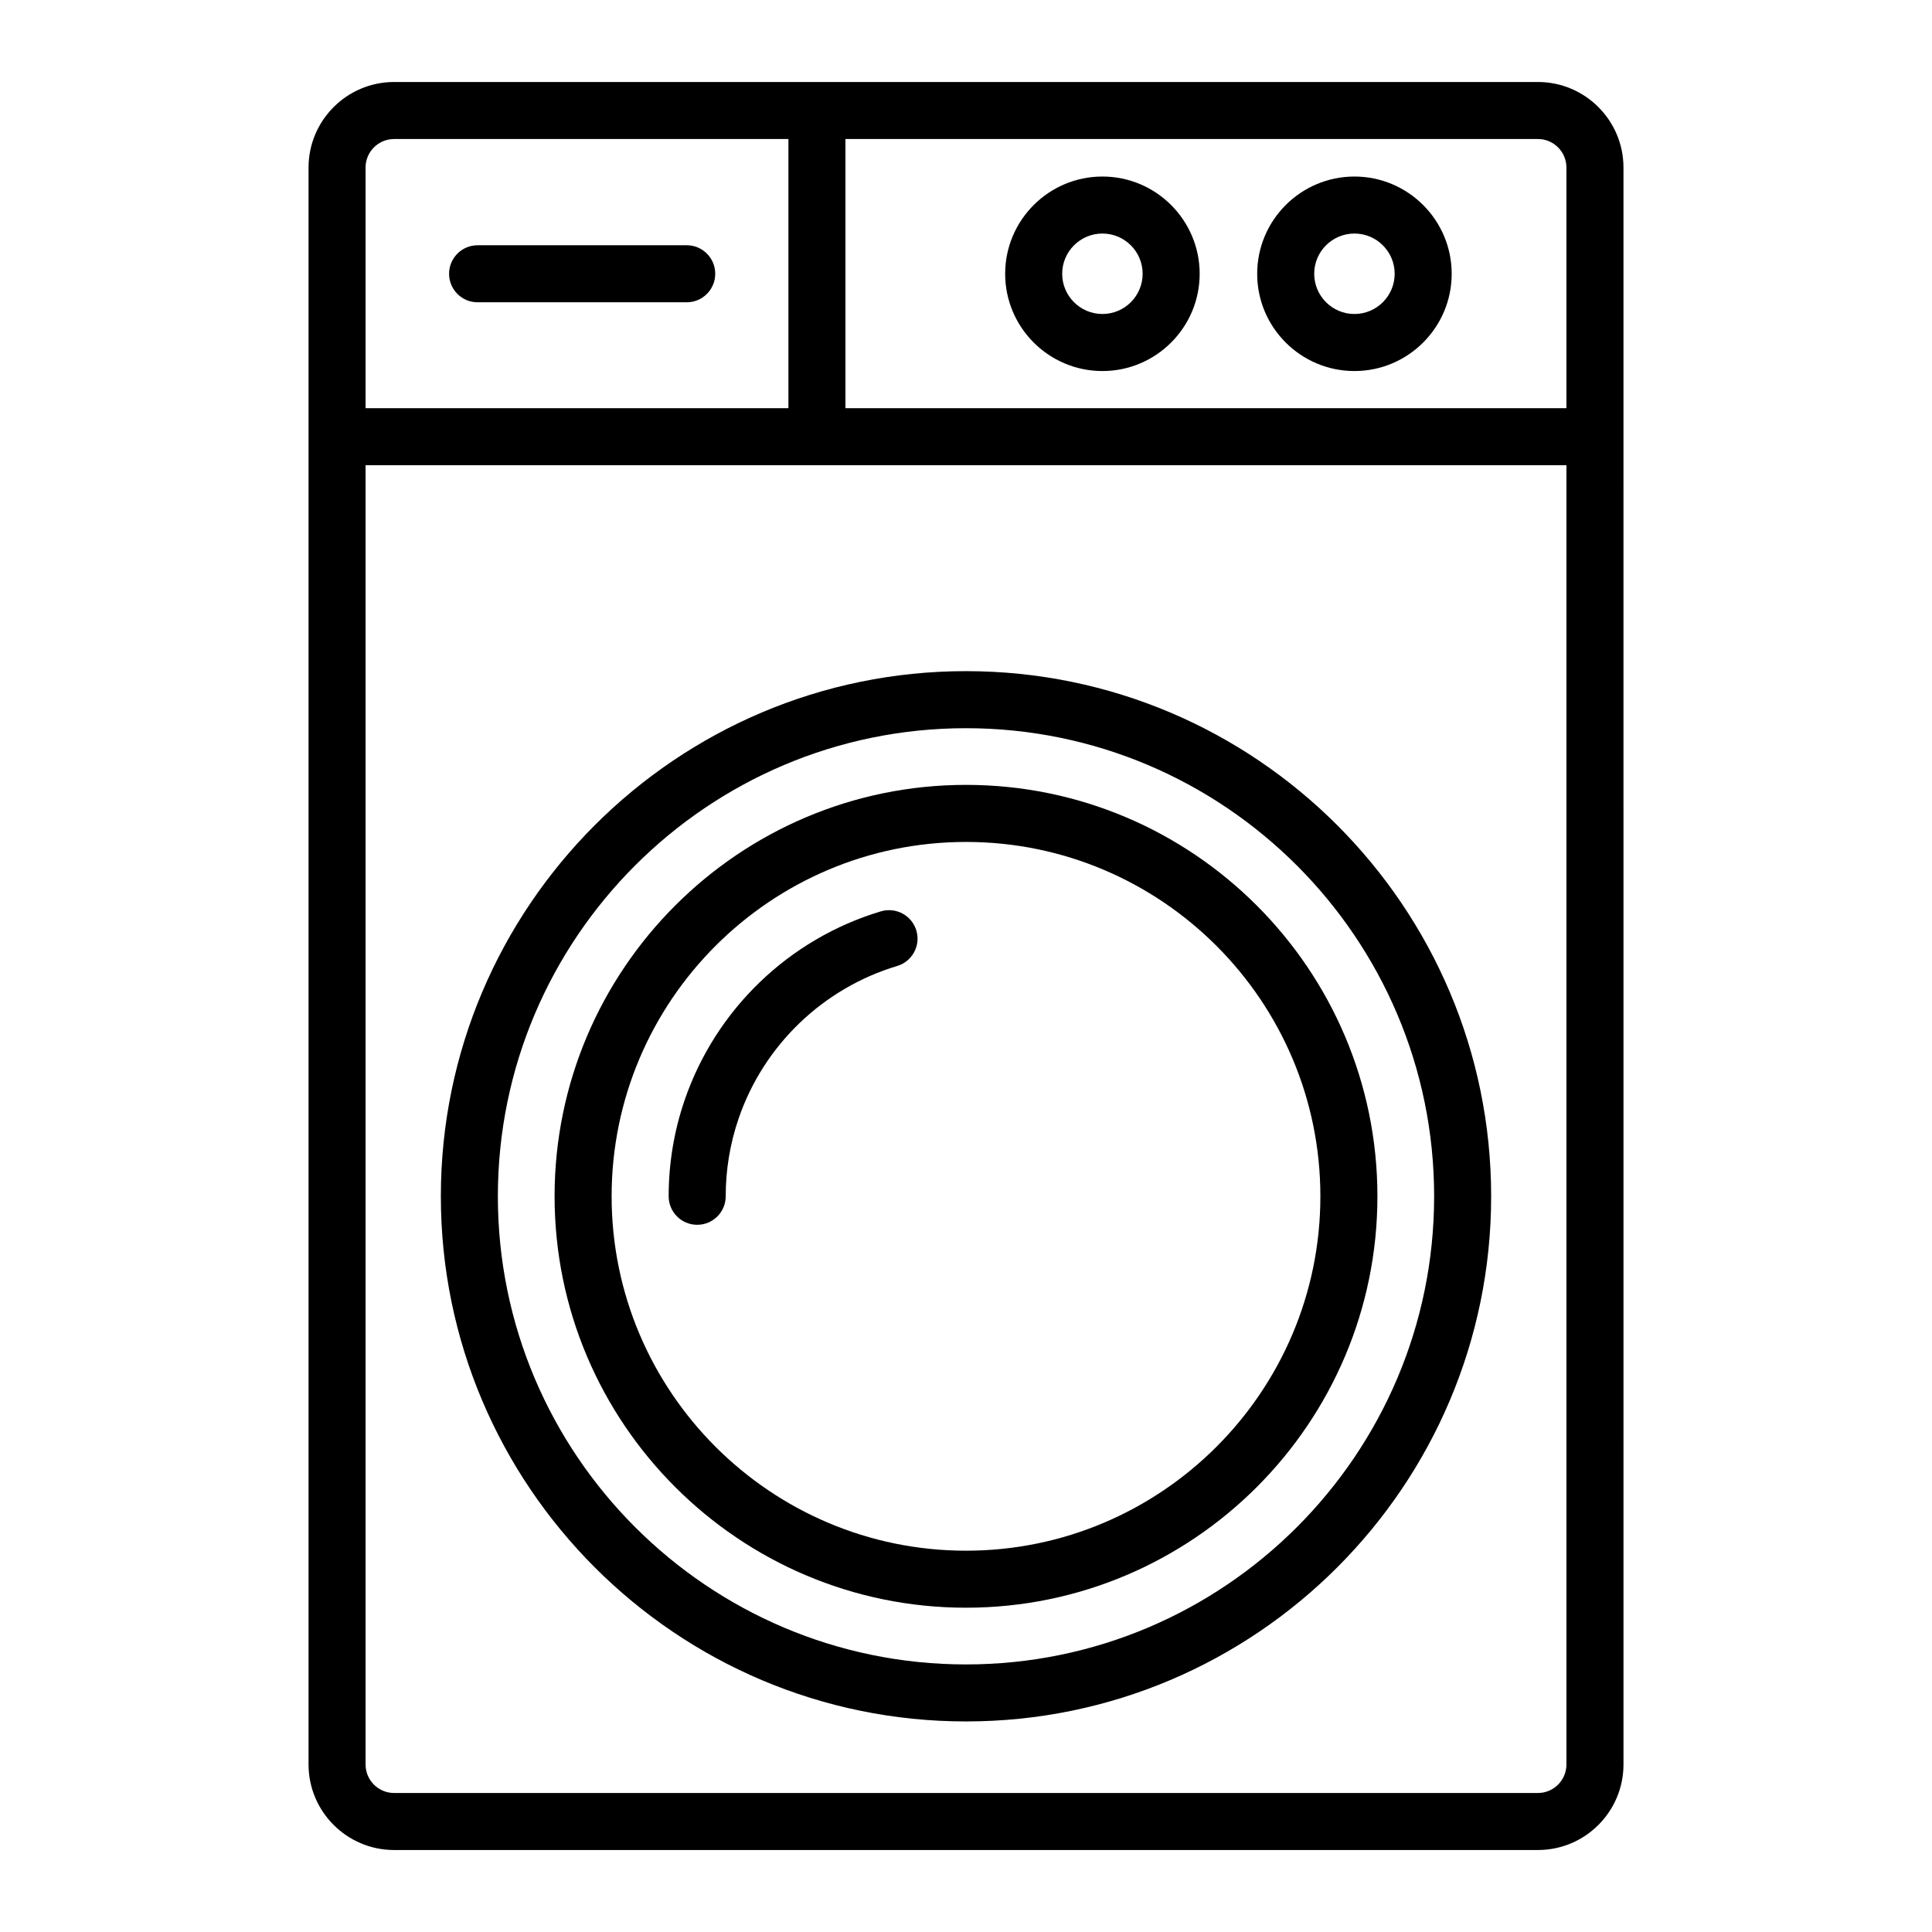
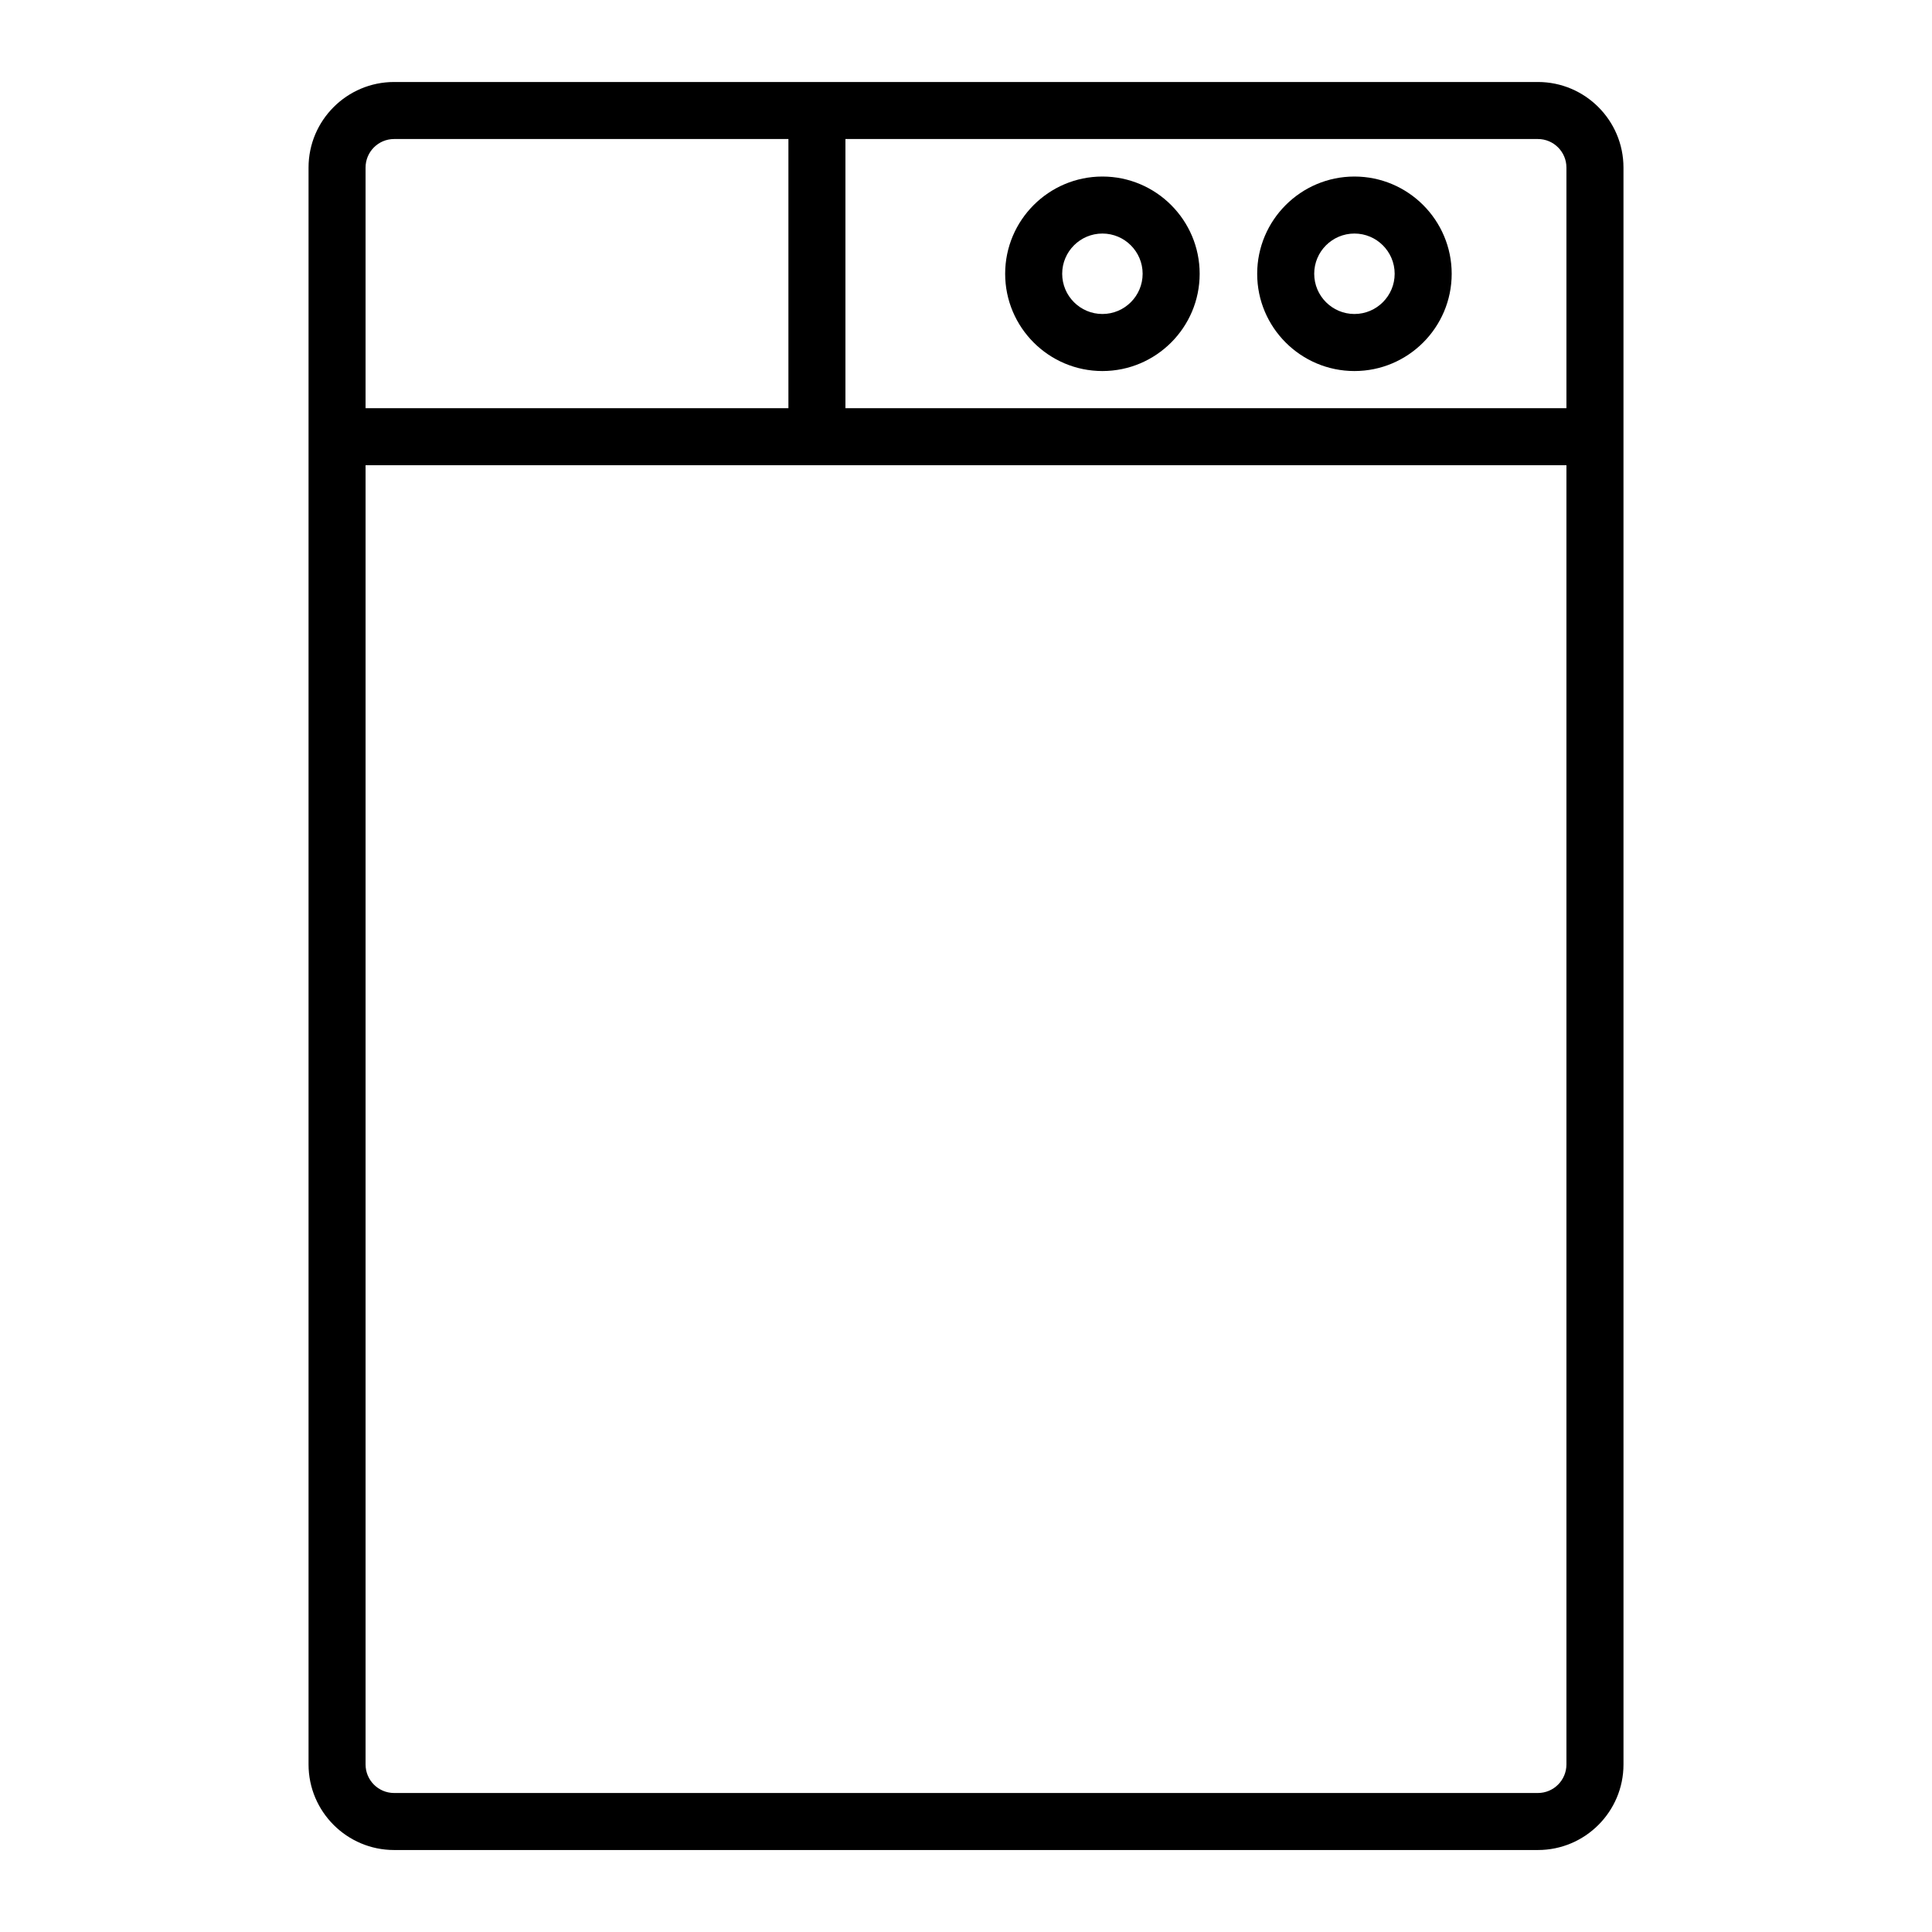
<svg xmlns="http://www.w3.org/2000/svg" fill="#000000" width="800px" height="800px" version="1.1" viewBox="144 144 512 512">
  <g>
    <path d="m551.56 165.73h-303.12c-12.5 0-22.672 10.172-22.672 22.672v423.2c0 12.5 10.172 22.672 22.672 22.672h303.13c12.5 0 22.672-10.172 22.672-22.672l-0.004-423.2c-0.004-12.5-10.172-22.672-22.676-22.672zm7.559 22.672v63.777h-191.07v-71.336h183.51c4.172 0 7.559 3.391 7.559 7.559zm-310.68-7.559h104.5v71.336h-112.06v-63.777c0-4.168 3.387-7.559 7.559-7.559zm303.12 438.32h-303.12c-4.168 0-7.559-3.391-7.559-7.559v-344.31h318.24v344.31c-0.004 4.168-3.391 7.559-7.562 7.559z" />
-     <path d="m400 321.86c-76.734 0-139.17 62.434-139.17 139.17-0.004 76.738 62.434 139.17 139.17 139.17 76.734 0 139.17-62.434 139.17-139.17 0-76.742-62.438-139.17-139.17-139.17zm0 263.23c-68.406 0-124.06-55.652-124.06-124.06 0-68.41 55.648-124.05 124.06-124.05 68.406 0 124.06 55.652 124.06 124.06-0.004 68.406-55.652 124.05-124.06 124.05z" />
-     <path d="m400 352c-60.121 0-109.03 48.91-109.03 109.03s48.91 109.03 109.03 109.03 109.03-48.91 109.03-109.03c-0.004-60.121-48.914-109.03-109.03-109.03zm0 202.95c-51.781 0-93.914-42.129-93.914-93.914s42.129-93.914 93.914-93.914 93.914 42.129 93.914 93.914-42.133 93.914-93.914 93.914z" />
-     <path d="m377.43 385.52c-24.336 7.289-43.777 25.996-52.004 50.047-2.801 8.176-4.223 16.742-4.223 25.457 0 4.176 3.379 7.559 7.559 7.559 4.176 0 7.559-3.379 7.559-7.559 0-7.043 1.148-13.961 3.406-20.566 6.648-19.445 22.371-34.57 42.039-40.465 4-1.199 6.273-5.41 5.074-9.406-1.203-3.996-5.422-6.269-9.41-5.066z" />
    <path d="m436.15 242.33c14.211 0 25.773-11.562 25.773-25.773 0-14.211-11.562-25.773-25.773-25.773-14.211 0-25.773 11.562-25.773 25.773 0 14.211 11.559 25.773 25.773 25.773zm0-36.438c5.879 0 10.66 4.781 10.66 10.66 0 5.879-4.781 10.66-10.66 10.66s-10.66-4.781-10.66-10.66c0-5.879 4.781-10.66 10.66-10.66z" />
    <path d="m502.94 242.33c14.211 0 25.773-11.562 25.773-25.773 0-14.211-11.562-25.773-25.773-25.773s-25.773 11.562-25.773 25.773c-0.008 14.211 11.555 25.773 25.773 25.773zm0-36.438c5.879 0 10.66 4.781 10.66 10.66 0 5.879-4.781 10.66-10.66 10.66s-10.66-4.781-10.66-10.66c-0.008-5.879 4.781-10.66 10.66-10.66z" />
-     <path d="m270.57 224.11h55.414c4.176 0 7.559-3.379 7.559-7.559 0-4.176-3.379-7.559-7.559-7.559l-55.414 0.004c-4.176 0-7.559 3.379-7.559 7.559 0 4.172 3.379 7.555 7.559 7.555z" />
  </g>
</svg>